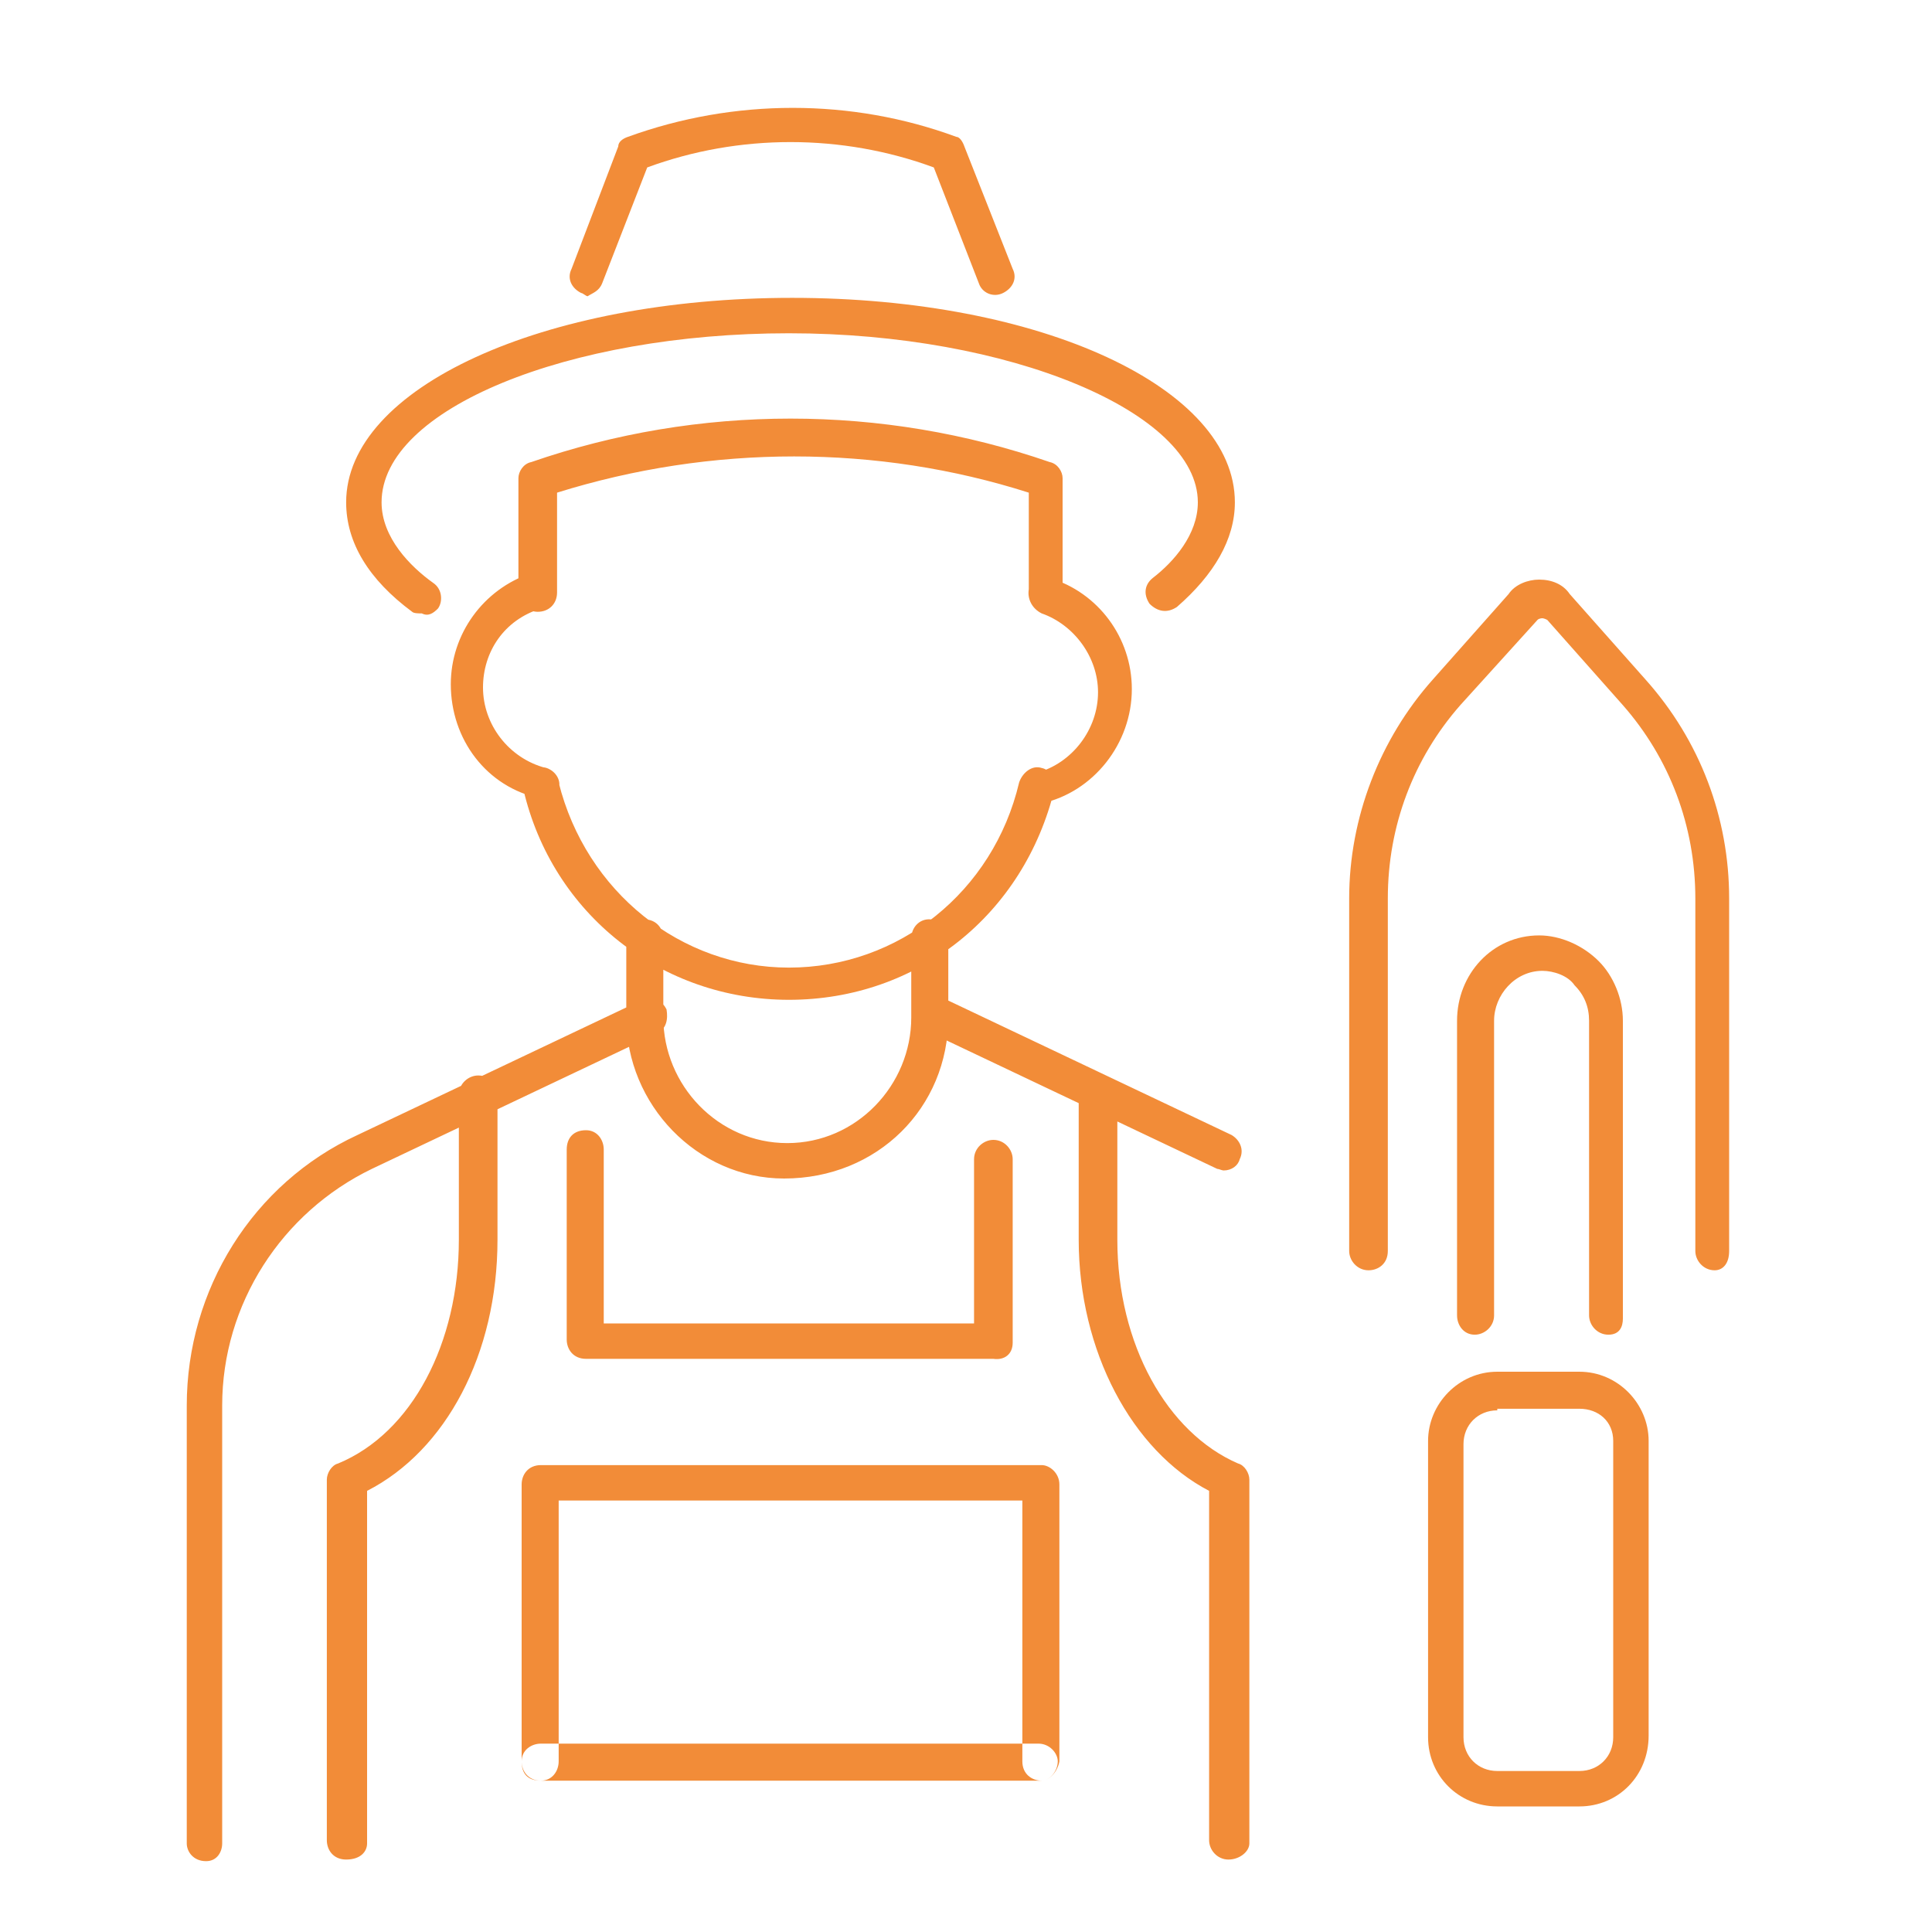
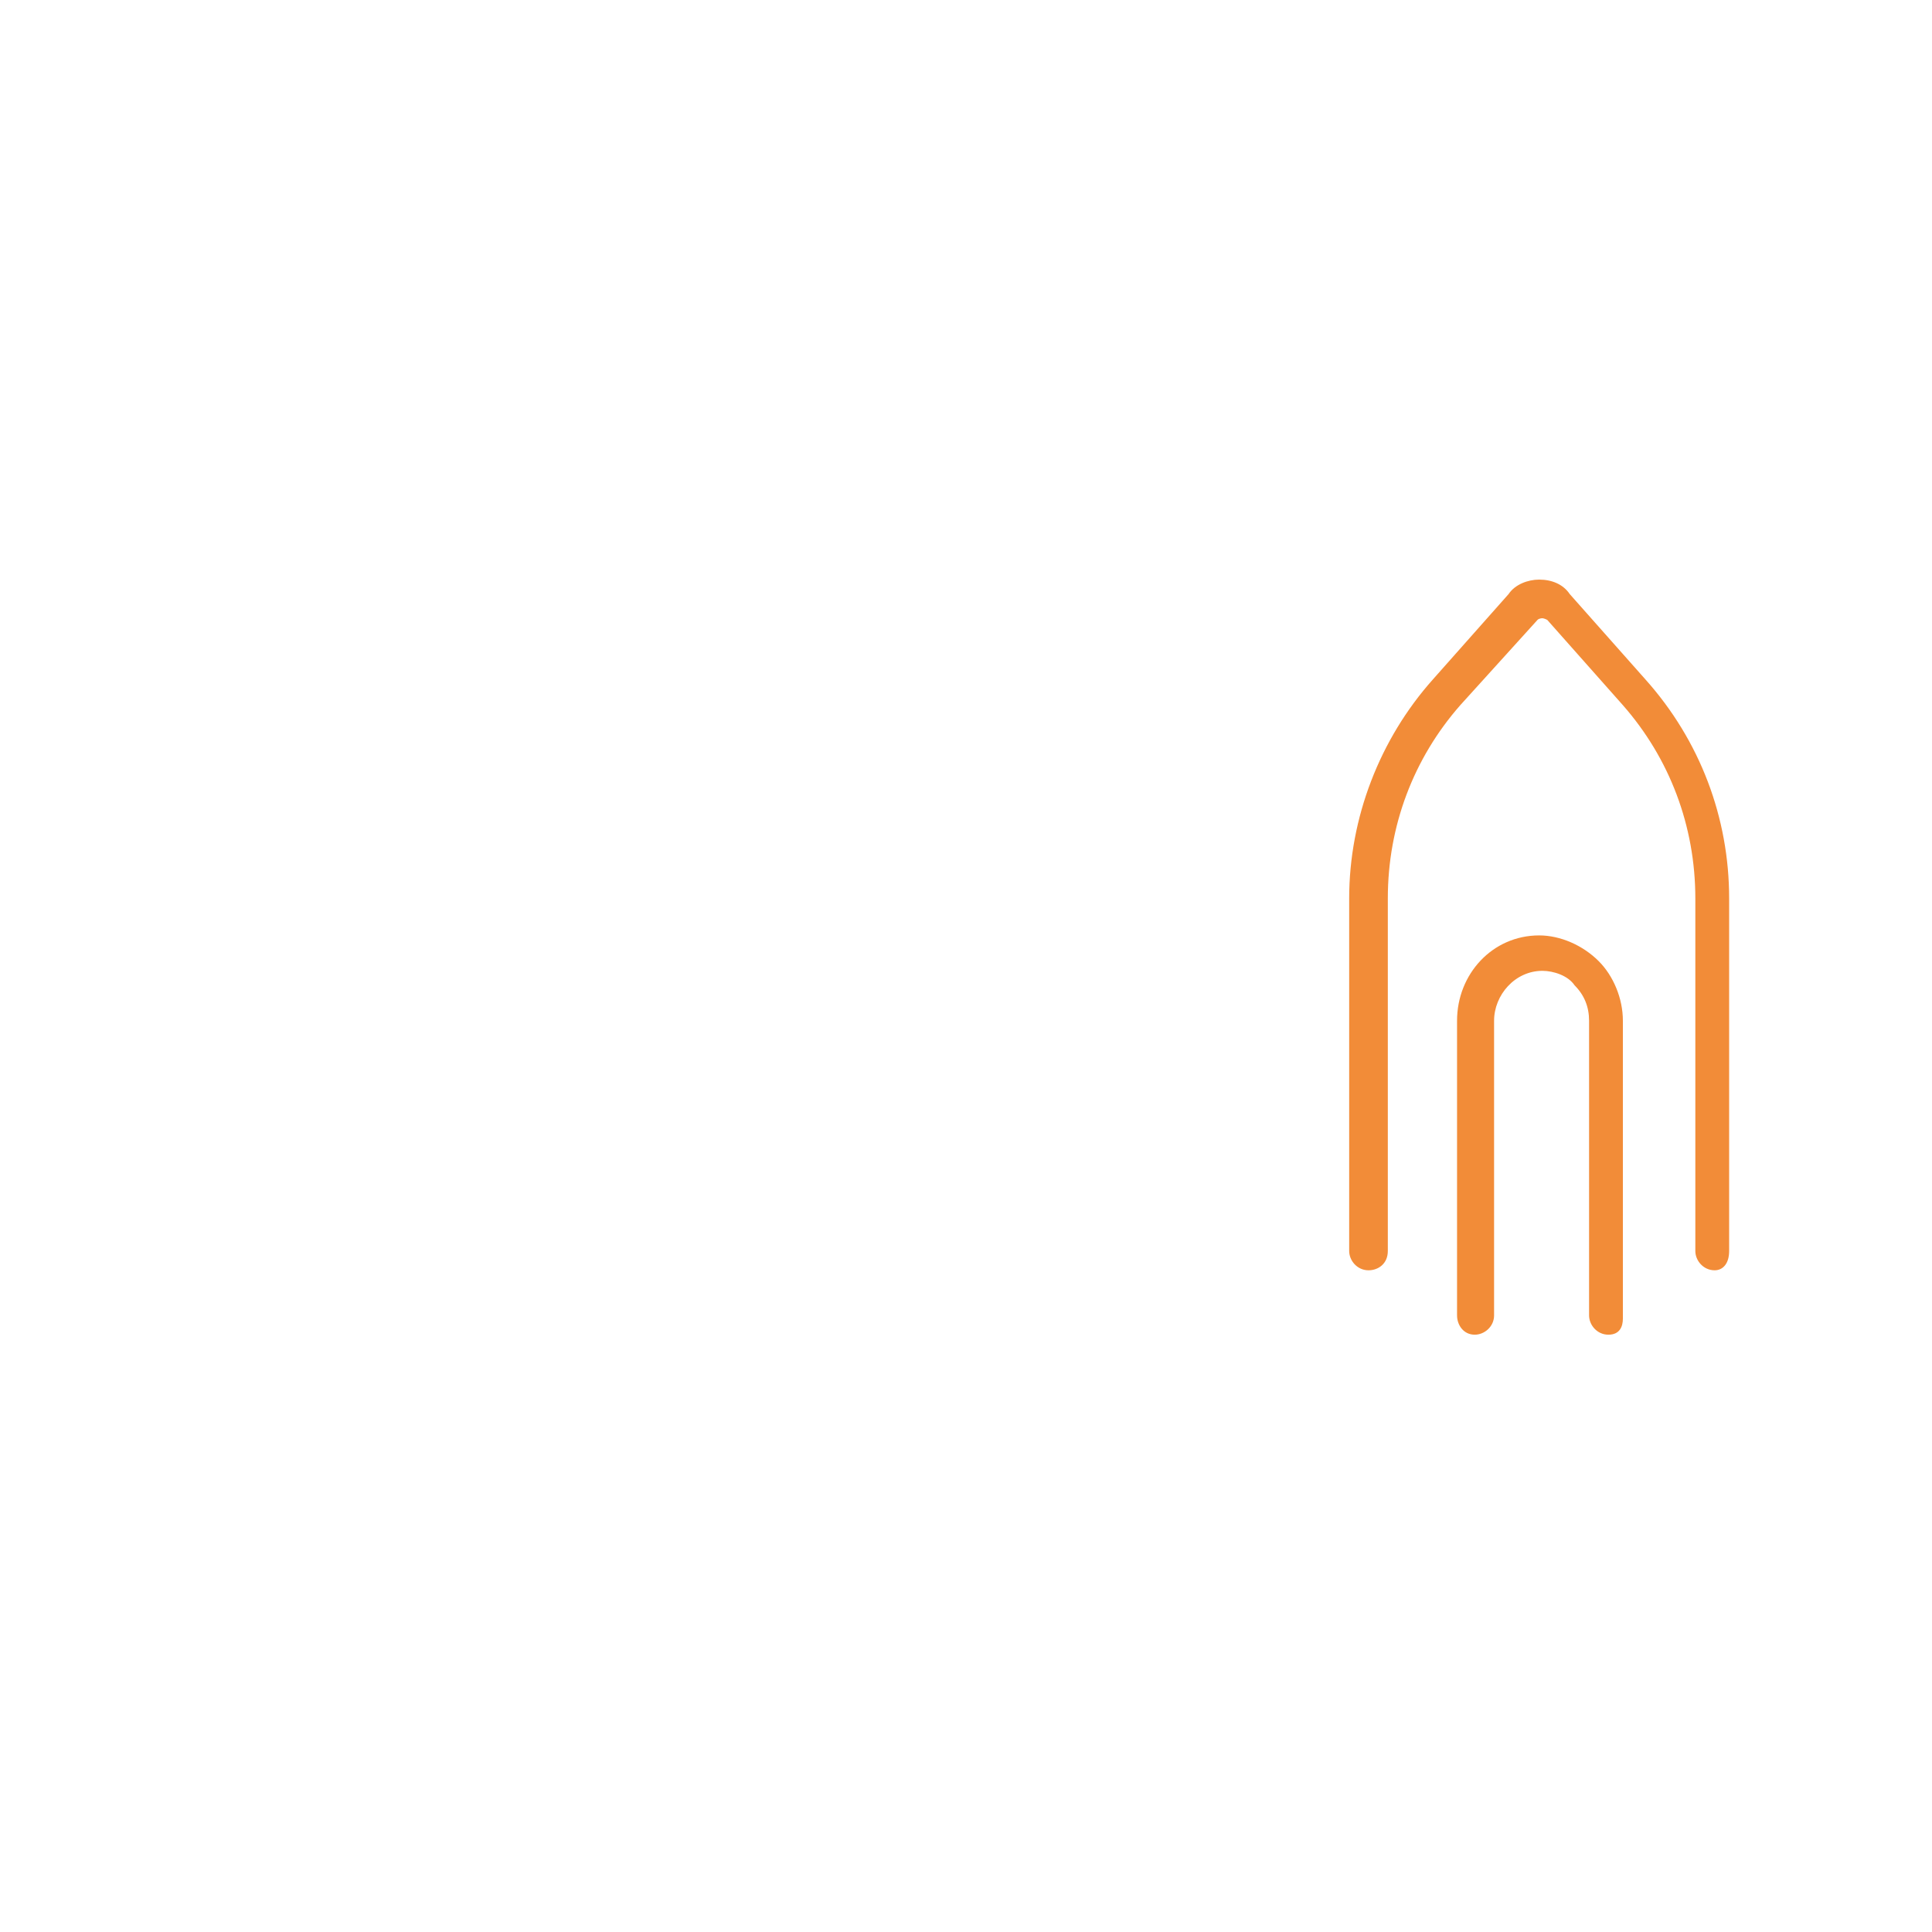
<svg xmlns="http://www.w3.org/2000/svg" version="1.2" viewBox="0 0 120 120" width="120" height="120">
  <title>svgexport-19</title>
  <style>
		.s0 { fill: #f28c38 } 
	</style>
  <g>
-     <path class="s0" d="m64.7 110.6c-0.6 0-1.2-0.4-1.2-1.2v-16.2h-28.8v16.2c0 0.6-0.4 1.2-1.1 1.2-0.8 0-1.2-0.4-1.2-1.2v-17.2c0-0.6 0.4-1.2 1.2-1.2h31.1c0.5 0 1.1 0.5 1.1 1.2v17.2c-0.1 0.6-0.6 1.2-1.1 1.2zm1-1.2c0-0.5-0.5-1.1-1.2-1.1h-30.9c-0.6 0-1.2 0.4-1.2 1.1 0 0.6 0.4 1.2 1.2 1.2h31.1c0.5 0 1-0.6 1-1.2zm11.9 5.1v-22.6c0-0.4-0.3-0.9-0.7-1-4.4-1.9-7.5-7.4-7.5-13.9v-9c0-0.6-0.5-1.2-1.2-1.2-0.7 0-1.2 0.5-1.2 1.2v9c0 6.9 3.3 13.1 8.1 15.6v21.7c0 0.6 0.5 1.2 1.2 1.2 0.7 0 1.3-0.5 1.3-1zm-63.8 0v-27.2c0-6.3 3.7-12 9.3-14.7l17.7-8.4c0.6-0.3 0.7-0.9 0.6-1.5-0.3-0.6-0.9-0.9-1.5-0.6l-17.7 8.4c-6.5 3-10.6 9.6-10.6 16.8v27.2c0 0.5 0.4 1.1 1.2 1.1 0.7 0 1-0.6 1-1.1zm49.1-31.1v-11.4c0-0.6-0.5-1.2-1.2-1.2-0.6 0-1.2 0.5-1.2 1.2v10.2h-23v-10.8c0-0.6-0.4-1.2-1.1-1.2-0.8 0-1.2 0.5-1.2 1.2v11.8c0 0.6 0.4 1.2 1.2 1.2h25.3c0.7 0.1 1.2-0.3 1.2-1zm-35.7-45.6c0.3-0.4 0.3-1.2-0.3-1.6-1.4-1-3.2-2.8-3.2-5 0-5.8 11.6-10.5 25.3-10.5 13.7 0 25.4 4.9 25.4 10.5 0 2-1.5 3.7-2.8 4.7-0.5 0.4-0.6 1-0.2 1.6 0.5 0.5 1.1 0.6 1.7 0.2 2.3-2 3.6-4.2 3.6-6.5 0-7.1-12-12.7-27.5-12.7-15.5 0-27.7 5.6-27.7 12.7 0 2.5 1.4 4.8 4.1 6.8 0.1 0.1 0.4 0.1 0.6 0.1 0.4 0.2 0.7 0 1-0.3zm38.3 11.2c0.2-0.6-0.3-1.2-0.8-1.3-0.6-0.2-1.2 0.3-1.4 0.9-1.6 6.8-7.5 11.5-14.3 11.5-6.7 0-12.6-4.7-14.3-11.5-0.1-0.6-0.7-1.1-1.3-0.9-0.6 0.1-1 0.7-0.9 1.3 1.8 7.8 8.6 13.1 16.5 13.1 8 0 14.6-5.3 16.5-13.1zm-30.8 0c0.2-0.6-0.3-1.2-0.8-1.3-2.3-0.6-3.9-2.7-3.9-5 0-2.2 1.3-4.2 3.6-4.9 0.5-0.1 0.8-0.9 0.7-1.5-0.2-0.6-0.7-0.8-1.3-0.7-3 1-5 3.8-5 6.9 0 3.4 2.2 6.4 5.6 7.1 0.1 0 0.1 0 0.3 0 0.2 0.3 0.8 0 0.8-0.6zm30 0.9c3.2-0.7 5.6-3.7 5.6-7.1 0-3.2-2.1-6-5.1-6.9-0.5-0.2-1.1 0.1-1.3 0.7-0.1 0.6 0.2 1.2 0.8 1.5 2 0.7 3.5 2.7 3.5 4.9 0 2.3-1.6 4.4-3.8 5-0.6 0.1-1.1 0.7-0.9 1.3 0.1 0.6 0.6 0.9 1 0.9 0-0.3 0.2-0.3 0.2-0.3zm1.3-13.1v-7.1c0-0.4-0.3-0.9-0.8-1-10.4-3.6-21.8-3.6-32.2 0-0.5 0.1-0.8 0.6-0.8 1v7.1c0 0.6 0.5 1.2 1.2 1.2 0.7 0 1.2-0.5 1.2-1.2v-6.2c9.6-3 19.9-3 29.3 0v6.2c0 0.6 0.5 1.2 1.2 1.2 0.4 0 0.9-0.6 0.9-1.2zm-28.6-19.2l2.8-7.2c5.7-2.1 12.1-2.1 17.8 0l2.8 7.2c0.2 0.6 0.9 0.9 1.5 0.6 0.6-0.3 0.9-0.9 0.6-1.5l-3-7.6c-0.1-0.3-0.3-0.6-0.5-0.6-6.5-2.4-13.8-2.4-20.4 0-0.3 0.1-0.6 0.3-0.6 0.6l-2.9 7.6c-0.3 0.6 0 1.2 0.6 1.5 0.1 0 0.3 0.2 0.4 0.2 0.3-0.2 0.7-0.3 0.9-0.8zm21.5 45.6v-4.9c0-0.6-0.4-1.2-1.2-1.2-0.6 0-1.1 0.5-1.1 1.2v4.9c0 4.2-3.4 7.8-7.7 7.8-4.3 0-7.7-3.6-7.7-7.8v-4.9c0-0.6-0.4-1.2-1.2-1.2-0.5 0-1.1 0.5-1.1 1.2v4.9c0 5.4 4.4 10 9.8 10 5.8 0 10.2-4.4 10.2-10zm-36.1 51.3v-21.9c4.9-2.5 8.1-8.5 8.1-15.6v-9c0-0.6-0.4-1.2-1.2-1.2-0.6 0-1.2 0.5-1.2 1.2v9c0 6.4-2.9 12-7.5 13.9-0.4 0.1-0.7 0.6-0.7 1v22.4c0 0.6 0.4 1.2 1.2 1.2 0.9 0 1.3-0.5 1.3-1zm54.2-42.5c0.3-0.6 0-1.2-0.5-1.5l-17.7-8.4c-0.6-0.3-1.2 0-1.5 0.6-0.3 0.6 0 1.2 0.6 1.5l17.7 8.4c0.1 0 0.3 0.1 0.4 0.1 0.5 0 0.9-0.3 1-0.7z" />
    <g>
      <path class="s0" d="m107.4 77.7v-21.9c0-5-1.8-9.8-5.2-13.6l-4.7-5.3c-0.4-0.6-1.1-0.9-1.9-0.9-0.7 0-1.5 0.3-1.9 0.9l-4.7 5.3c-3.3 3.7-5.2 8.6-5.2 13.6v21.9c0 0.6 0.5 1.2 1.2 1.2 0.6 0 1.2-0.4 1.2-1.2v-21.9c0-4.5 1.6-8.7 4.5-12l4.8-5.3c0.1-0.1 0.3-0.1 0.3-0.1 0 0 0.1 0 0.3 0.1l4.7 5.3c2.9 3.3 4.5 7.5 4.5 12v21.9c0 0.6 0.5 1.2 1.2 1.2 0.5 0 0.9-0.4 0.9-1.2zm-6.6 4.2v-18.5c0-1.4-0.6-2.8-1.5-3.7-1-1-2.4-1.6-3.7-1.6-2.9 0-5.1 2.4-5.1 5.3v18.3c0 0.6 0.4 1.2 1.1 1.2 0.6 0 1.2-0.5 1.2-1.2v-18.3c0-1.6 1.3-3.1 3-3.1 0.7 0 1.6 0.3 2 0.9q0.9 0.9 0.9 2.2v18.3c0 0.6 0.5 1.2 1.2 1.2 0.7 0 0.9-0.5 0.9-1z" />
-       <path class="s0" d="m98.1 112.2h-5.1c-2.4 0-4.3-1.9-4.3-4.3v-18.4c0-2.3 1.9-4.3 4.3-4.3h5.1c2.4 0 4.3 2 4.3 4.3v18.3c0 2.5-1.9 4.4-4.3 4.4zm-5.1-24.6c-1.2 0-2.1 0.9-2.1 2.1v18.2c0 1.2 0.9 2.1 2.1 2.1h5.1c1.2 0 2.1-0.9 2.1-2.1v-18.4c0-1.2-0.9-2-2.1-2h-5.1z" />
    </g>
  </g>
</svg>